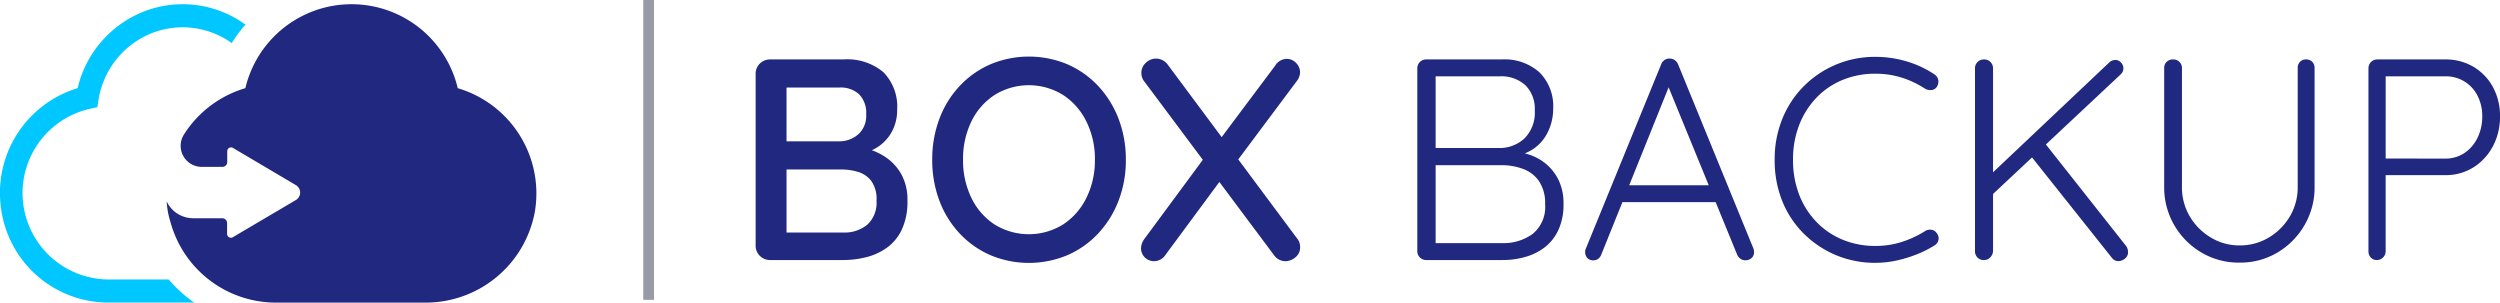
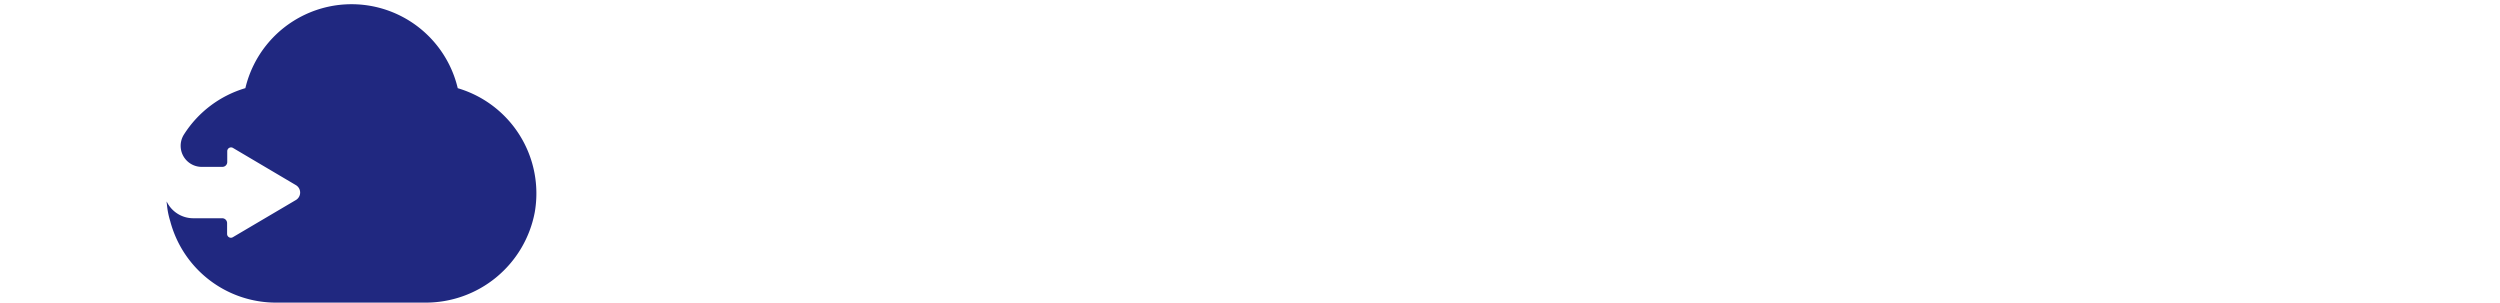
<svg xmlns="http://www.w3.org/2000/svg" width="235.536" height="28.506" viewBox="0 0 235.536 28.506">
  <g id="CA_Box" transform="translate(-965 -1927.001)">
    <g id="Group_4577" data-name="Group 4577" transform="translate(962 1927.398)">
      <g id="color" transform="translate(3 0)">
        <g id="logo">
          <g id="Group">
-             <path id="Path" d="M29.333,17.143A10.313,10.313,0,0,0,22.121,28.49a10.21,10.21,0,0,0,10.045,8.856h8.146a12.5,12.5,0,0,1-2.394-2.177H32.169A8.139,8.139,0,0,1,30.48,19.094l.708-.155.117-.719a8.123,8.123,0,0,1,4.823-6.179,7.932,7.932,0,0,1,7.725.859,12.166,12.166,0,0,1,1.292-1.739,10.059,10.059,0,0,0-9.474-1.274A10.279,10.279,0,0,0,29.333,17.143Z" transform="translate(-22.019 -9.236)" fill="#00c7ff" />
            <path id="Path-2" data-name="Path" d="M69.349,17.144a10.282,10.282,0,0,0-20.008,0,10.314,10.314,0,0,0-5.783,4.362,1.985,1.985,0,0,0,1.685,3.055h1.929a.459.459,0,0,0,.462-.459V23.071a.358.358,0,0,1,.531-.3l5.94,3.511a.816.816,0,0,1,0,1.4l-5.955,3.512a.358.358,0,0,1-.53-.3V29.86a.459.459,0,0,0-.463-.459H44.437a2.776,2.776,0,0,1-2.51-1.58,1.014,1.014,0,0,0,.022.259V28.1a7.632,7.632,0,0,0,.312,1.573h0a10.3,10.3,0,0,0,9.952,7.676H66.27a10.453,10.453,0,0,0,10.335-8.509,10.337,10.337,0,0,0-7.256-11.693Z" transform="translate(-26.224 -9.236)" fill="#202880" />
          </g>
        </g>
      </g>
    </g>
-     <rect id="Rectangle_876" data-name="Rectangle 876" width="1.013" height="28.249" transform="translate(1025.605 1927.001)" fill="#989ba5" />
-     <path id="Path_57991" data-name="Path 57991" d="M10.476,8.1a5.28,5.28,0,0,1,3.766,1.215,4.642,4.642,0,0,1,1.283,3.537,4.254,4.254,0,0,1-.58,2.2,4.021,4.021,0,0,1-1.7,1.552,6.39,6.39,0,0,1-2.795.594l.054-1a8.516,8.516,0,0,1,1.931.243,6.163,6.163,0,0,1,1.957.837A4.719,4.719,0,0,1,15.9,18.886a4.921,4.921,0,0,1,.594,2.524,6.169,6.169,0,0,1-.54,2.741,4.425,4.425,0,0,1-1.431,1.714,5.74,5.74,0,0,1-1.958.878A8.929,8.929,0,0,1,10.476,27H3.564a1.349,1.349,0,0,1-.972-.392,1.313,1.313,0,0,1-.4-.986V9.477a1.313,1.313,0,0,1,.4-.986A1.349,1.349,0,0,1,3.564,8.1ZM10.1,10.746H4.779l.324-.432v5.8l-.3-.3h5.346a2.681,2.681,0,0,0,1.715-.661,2.332,2.332,0,0,0,.743-1.877,2.492,2.492,0,0,0-.675-1.9A2.573,2.573,0,0,0,10.1,10.746Zm.189,7.722H4.914l.189-.189v6.372l-.216-.243h5.562a3.358,3.358,0,0,0,2.268-.743,2.811,2.811,0,0,0,.864-2.255,2.925,2.925,0,0,0-.513-1.89,2.508,2.508,0,0,0-1.269-.837A5.481,5.481,0,0,0,10.287,18.468Zm26.784-.918a10.625,10.625,0,0,1-.675,3.821,9.436,9.436,0,0,1-1.9,3.091,8.769,8.769,0,0,1-2.9,2.066,9.384,9.384,0,0,1-7.317,0,8.769,8.769,0,0,1-2.9-2.066,9.255,9.255,0,0,1-1.89-3.091,10.818,10.818,0,0,1-.662-3.821,10.818,10.818,0,0,1,.662-3.82,9.255,9.255,0,0,1,1.89-3.091,8.769,8.769,0,0,1,2.9-2.066,9.384,9.384,0,0,1,7.317,0,8.769,8.769,0,0,1,2.9,2.066,9.436,9.436,0,0,1,1.9,3.091A10.625,10.625,0,0,1,37.071,17.55Zm-2.916,0a7.919,7.919,0,0,0-.8-3.591,6.292,6.292,0,0,0-2.2-2.511,6.129,6.129,0,0,0-6.453,0,6.214,6.214,0,0,0-2.187,2.5,8.01,8.01,0,0,0-.783,3.6,8.033,8.033,0,0,0,.783,3.591,6.194,6.194,0,0,0,2.187,2.511,6.129,6.129,0,0,0,6.453,0,6.292,6.292,0,0,0,2.2-2.511A7.919,7.919,0,0,0,34.155,17.55Zm18.063-9.5a1.186,1.186,0,0,1,.9.392,1.227,1.227,0,0,1,.364.851,1.4,1.4,0,0,1-.3.837l-5.67,7.587-1.539-2.133,5.157-6.885A1.315,1.315,0,0,1,52.218,8.046ZM39.906,8.019a1.381,1.381,0,0,1,1.107.567L53.19,24.948a1.217,1.217,0,0,1,.3.81,1.183,1.183,0,0,1-.459,1,1.508,1.508,0,0,1-.918.351,1.309,1.309,0,0,1-1.08-.567l-12.2-16.335a1.287,1.287,0,0,1-.3-.81,1.273,1.273,0,0,1,.432-.986A1.38,1.38,0,0,1,39.906,8.019Zm-.189,19.089A1.222,1.222,0,0,1,38.5,25.92,1.585,1.585,0,0,1,38.826,25l5.724-7.749,1.485,2.187-5.211,7.047A1.3,1.3,0,0,1,39.717,27.108ZM72.5,8.1a4.922,4.922,0,0,1,3.55,1.228,4.506,4.506,0,0,1,1.283,3.416,4.985,4.985,0,0,1-.486,2.16,4.058,4.058,0,0,1-1.431,1.66,4.615,4.615,0,0,1-2.349.715l-.108-.54a6.866,6.866,0,0,1,1.957.283,4.83,4.83,0,0,1,1.715.9,4.622,4.622,0,0,1,1.215,1.552,5.06,5.06,0,0,1,.459,2.255,5.673,5.673,0,0,1-.473,2.417,4.372,4.372,0,0,1-1.269,1.633,5.351,5.351,0,0,1-1.823.918A7.632,7.632,0,0,1,72.6,27H65.34a.831.831,0,0,1-.81-.81V8.91a.831.831,0,0,1,.81-.81Zm-.216,1.593H65.934l.324-.486v7.641l-.3-.4h6.318a3.442,3.442,0,0,0,2.363-.918,3.439,3.439,0,0,0,.958-2.646,3.128,3.128,0,0,0-.864-2.335A3.355,3.355,0,0,0,72.279,9.693Zm.189,8.37H66.123l.135-.162V25.65l-.162-.243h6.426a4.654,4.654,0,0,0,2.889-.878,3.277,3.277,0,0,0,1.161-2.794A3.7,3.7,0,0,0,76,19.575a3.132,3.132,0,0,0-1.512-1.161A5.769,5.769,0,0,0,72.468,18.063Zm15.957-7.884L81.864,26.487a.884.884,0,0,1-.3.405.725.725,0,0,1-.432.135.739.739,0,0,1-.567-.2.818.818,0,0,1-.216-.5A.7.7,0,0,1,80.379,26L87.507,8.559a.815.815,0,0,1,.81-.54.778.778,0,0,1,.472.149.957.957,0,0,1,.311.392L96.2,25.92a1.019,1.019,0,0,1,.054.324.713.713,0,0,1-.243.58.859.859,0,0,1-.567.2.777.777,0,0,1-.472-.149.957.957,0,0,1-.311-.392L87.939,10.071Zm-5,11.367.675-1.593h8.37l.324,1.593ZM113.238,9.5a.806.806,0,0,1,.378.554.906.906,0,0,1-.162.661.671.671,0,0,1-.486.27,1.035,1.035,0,0,1-.567-.108,9,9,0,0,0-2.2-1.053,8.194,8.194,0,0,0-2.524-.378,8.008,8.008,0,0,0-3.065.58,7.156,7.156,0,0,0-2.47,1.674,7.728,7.728,0,0,0-1.633,2.578,8.9,8.9,0,0,0-.58,3.267,8.978,8.978,0,0,0,.594,3.335,7.615,7.615,0,0,0,1.661,2.578,7.255,7.255,0,0,0,2.47,1.647,8,8,0,0,0,3.024.567,8.1,8.1,0,0,0,2.5-.378,9.625,9.625,0,0,0,2.2-1.026.877.877,0,0,1,.58-.122.7.7,0,0,1,.5.31.737.737,0,0,1,.176.635.785.785,0,0,1-.365.526,10.08,10.08,0,0,1-1.593.81,11.942,11.942,0,0,1-1.944.608,9.621,9.621,0,0,1-5.7-.472,9.53,9.53,0,0,1-3.024-1.985,9.073,9.073,0,0,1-2.066-3.064A10.226,10.226,0,0,1,98.2,17.55a10.07,10.07,0,0,1,.729-3.874,9.287,9.287,0,0,1,2.025-3.064,9.429,9.429,0,0,1,6.723-2.754,10.22,10.22,0,0,1,2.97.432A9.527,9.527,0,0,1,113.238,9.5Zm17.334,17.6a.741.741,0,0,1-.594-.3l-7.668-9.639,1.269-1.269,7.722,9.774a.974.974,0,0,1,.189.567.737.737,0,0,1-.31.648A1.065,1.065,0,0,1,130.572,27.108Zm-.3-18.954a.734.734,0,0,1,.553.243.769.769,0,0,1,.23.54.777.777,0,0,1-.243.567L118.557,20.979l-.216-1.836,11.34-10.719A.826.826,0,0,1,130.275,8.154ZM117.909,27a.8.8,0,0,1-.607-.243.833.833,0,0,1-.229-.594V8.937a.808.808,0,0,1,.243-.594.841.841,0,0,1,.621-.243.83.83,0,0,1,.837.837V26.163a.912.912,0,0,1-.27.594A.808.808,0,0,1,117.909,27ZM148.257,8.1a.776.776,0,0,1,.594.229.813.813,0,0,1,.216.58V20.088a7.048,7.048,0,0,1-.945,3.618,7.185,7.185,0,0,1-2.538,2.579,6.829,6.829,0,0,1-3.591.958,6.9,6.9,0,0,1-3.6-.958,7.15,7.15,0,0,1-2.551-2.579,7.048,7.048,0,0,1-.945-3.618V8.91a.787.787,0,0,1,.23-.58.857.857,0,0,1,.634-.229.8.8,0,0,1,.567.229.764.764,0,0,1,.243.58V20.088a5.366,5.366,0,0,0,.742,2.808,5.664,5.664,0,0,0,1.984,1.985,5.167,5.167,0,0,0,2.7.742,5.265,5.265,0,0,0,2.754-.742,5.664,5.664,0,0,0,1.984-1.985,5.366,5.366,0,0,0,.742-2.808V8.91a.813.813,0,0,1,.216-.58A.743.743,0,0,1,148.257,8.1Zm13.095,0a5.14,5.14,0,0,1,2.673.688,4.978,4.978,0,0,1,1.836,1.9,5.63,5.63,0,0,1,.675,2.781,5.862,5.862,0,0,1-.675,2.821,5.205,5.205,0,0,1-1.836,1.984,4.92,4.92,0,0,1-2.673.729h-5.724l.135-.27V26.19a.831.831,0,0,1-.81.81.754.754,0,0,1-.594-.243.827.827,0,0,1-.216-.567V8.91a.831.831,0,0,1,.81-.81Zm0,9.342a3.212,3.212,0,0,0,1.836-.527,3.6,3.6,0,0,0,1.229-1.431,4.49,4.49,0,0,0,.446-2.011,4.157,4.157,0,0,0-.446-1.957,3.31,3.31,0,0,0-3.064-1.823h-5.724l.135-.243V17.6l-.162-.162Z" transform="translate(1034 1924.5)" fill="#202880" />
  </g>
</svg>